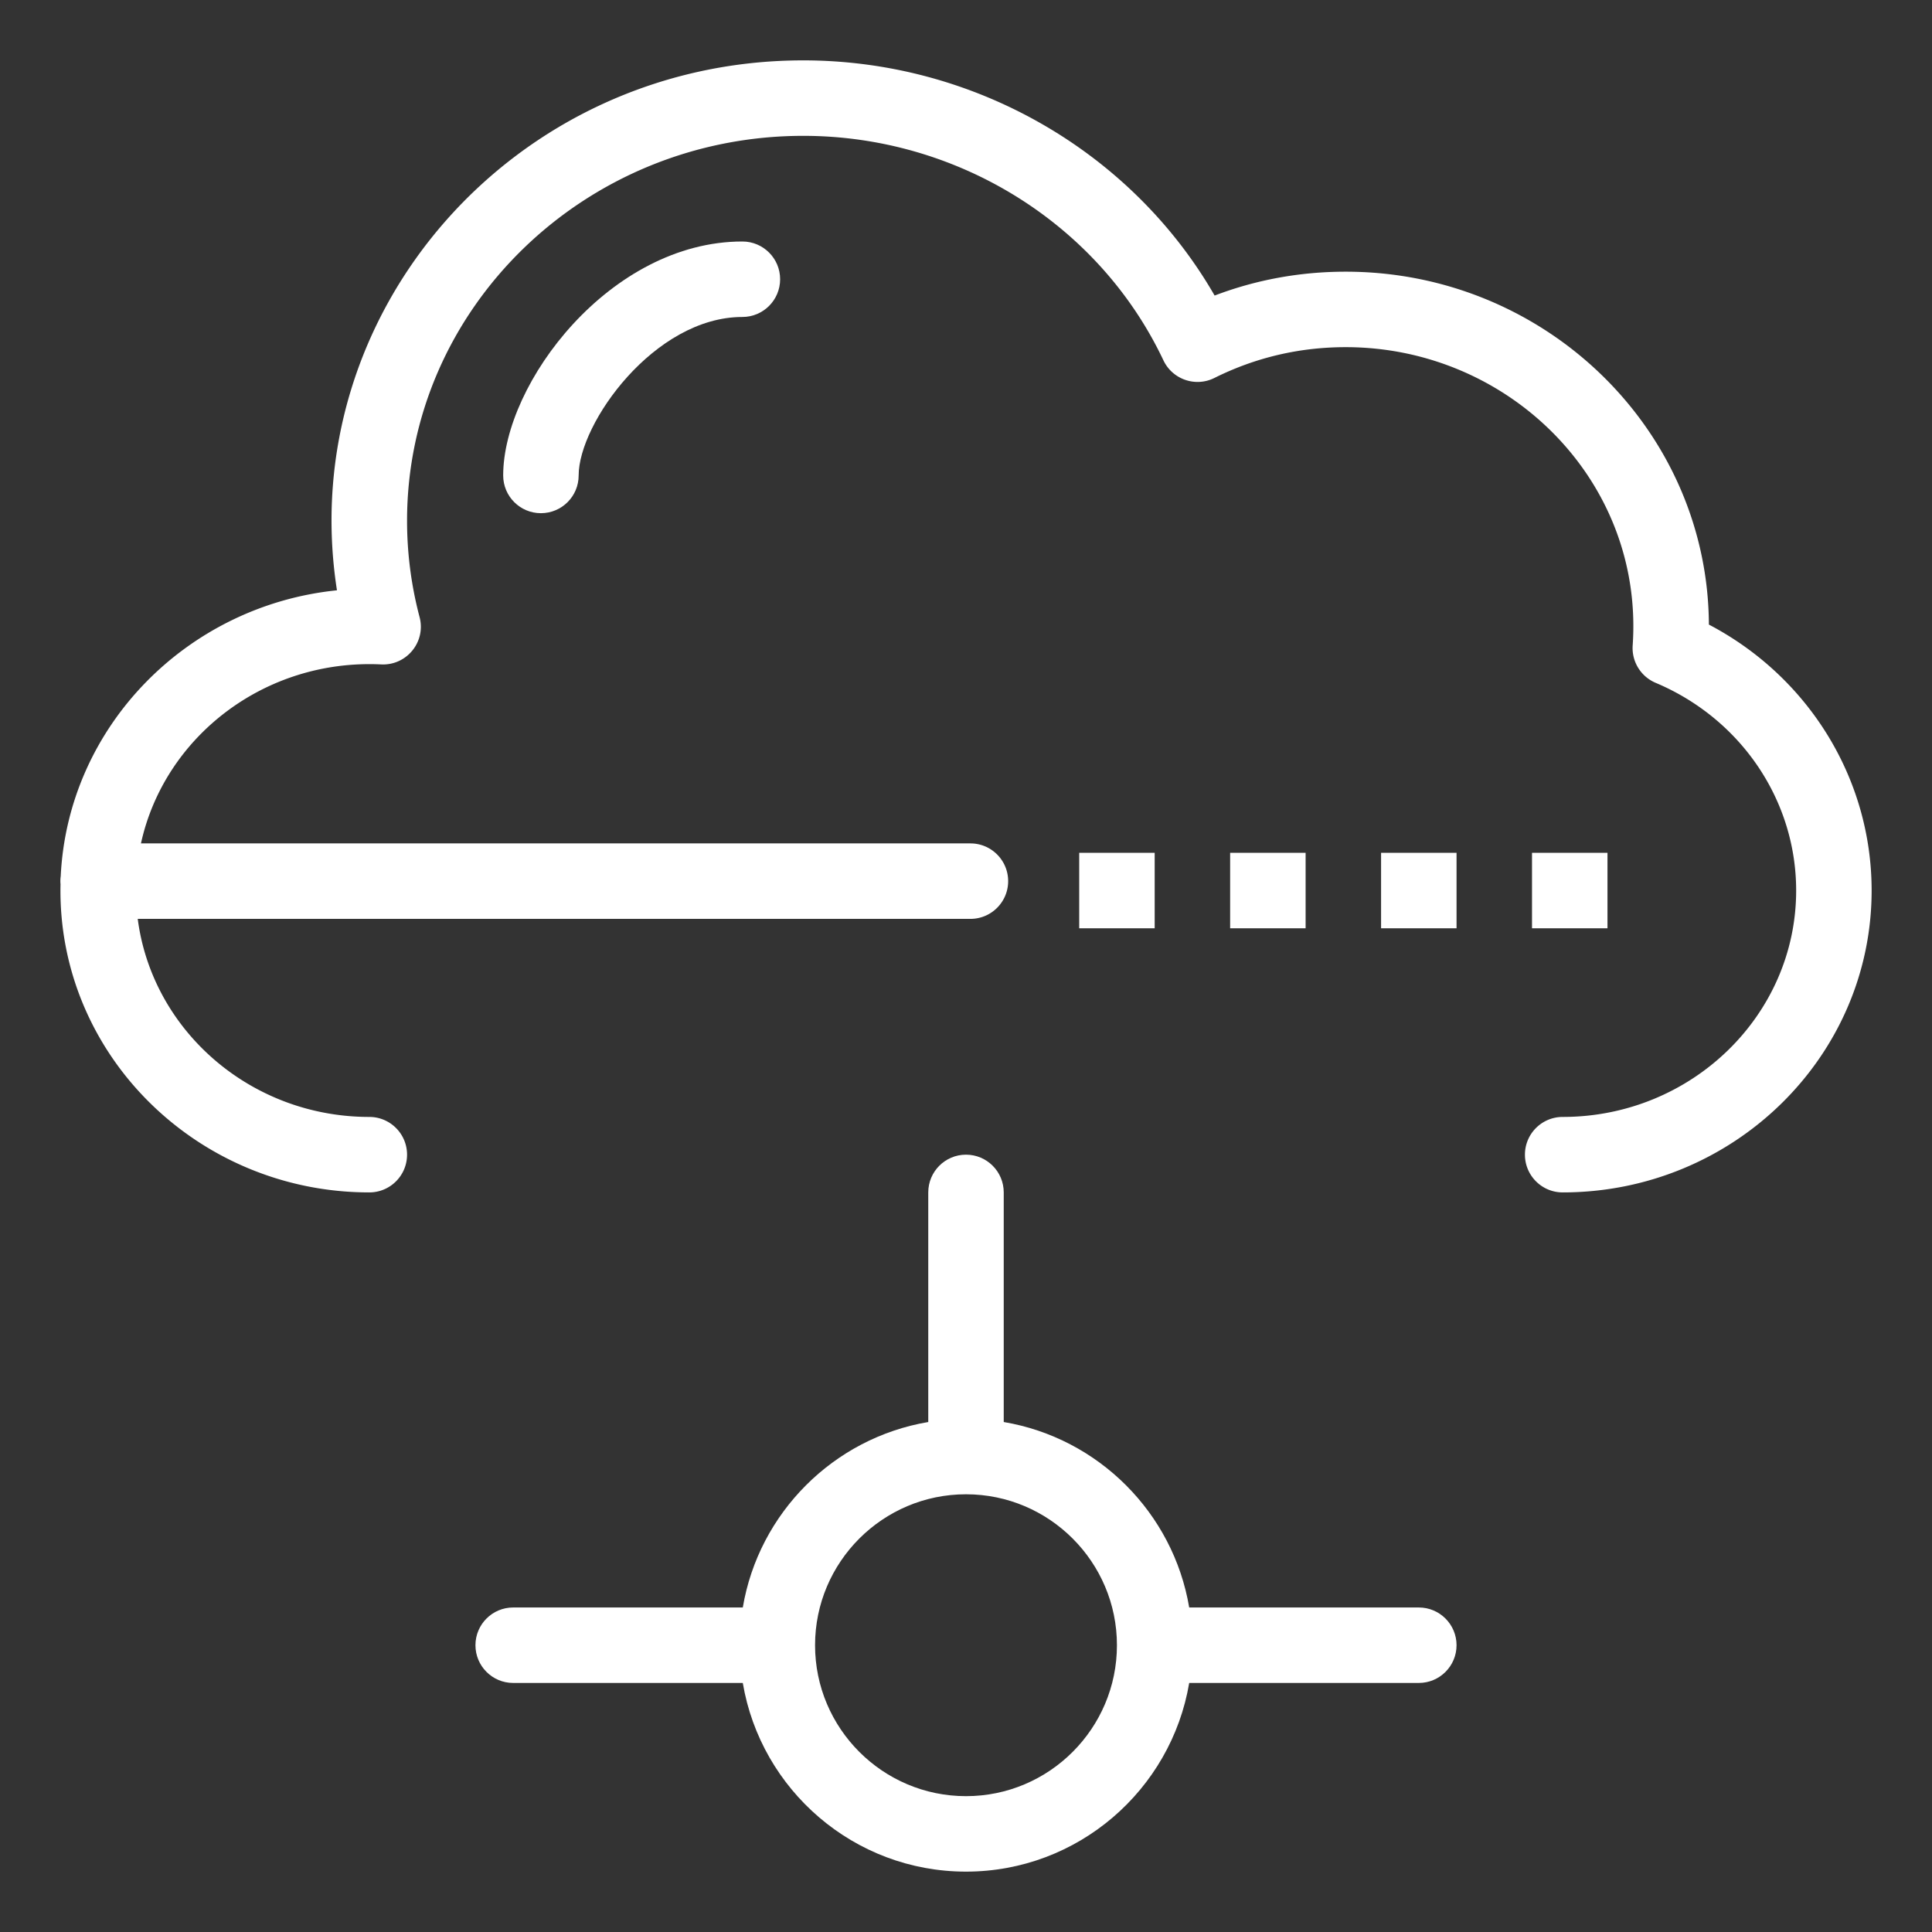
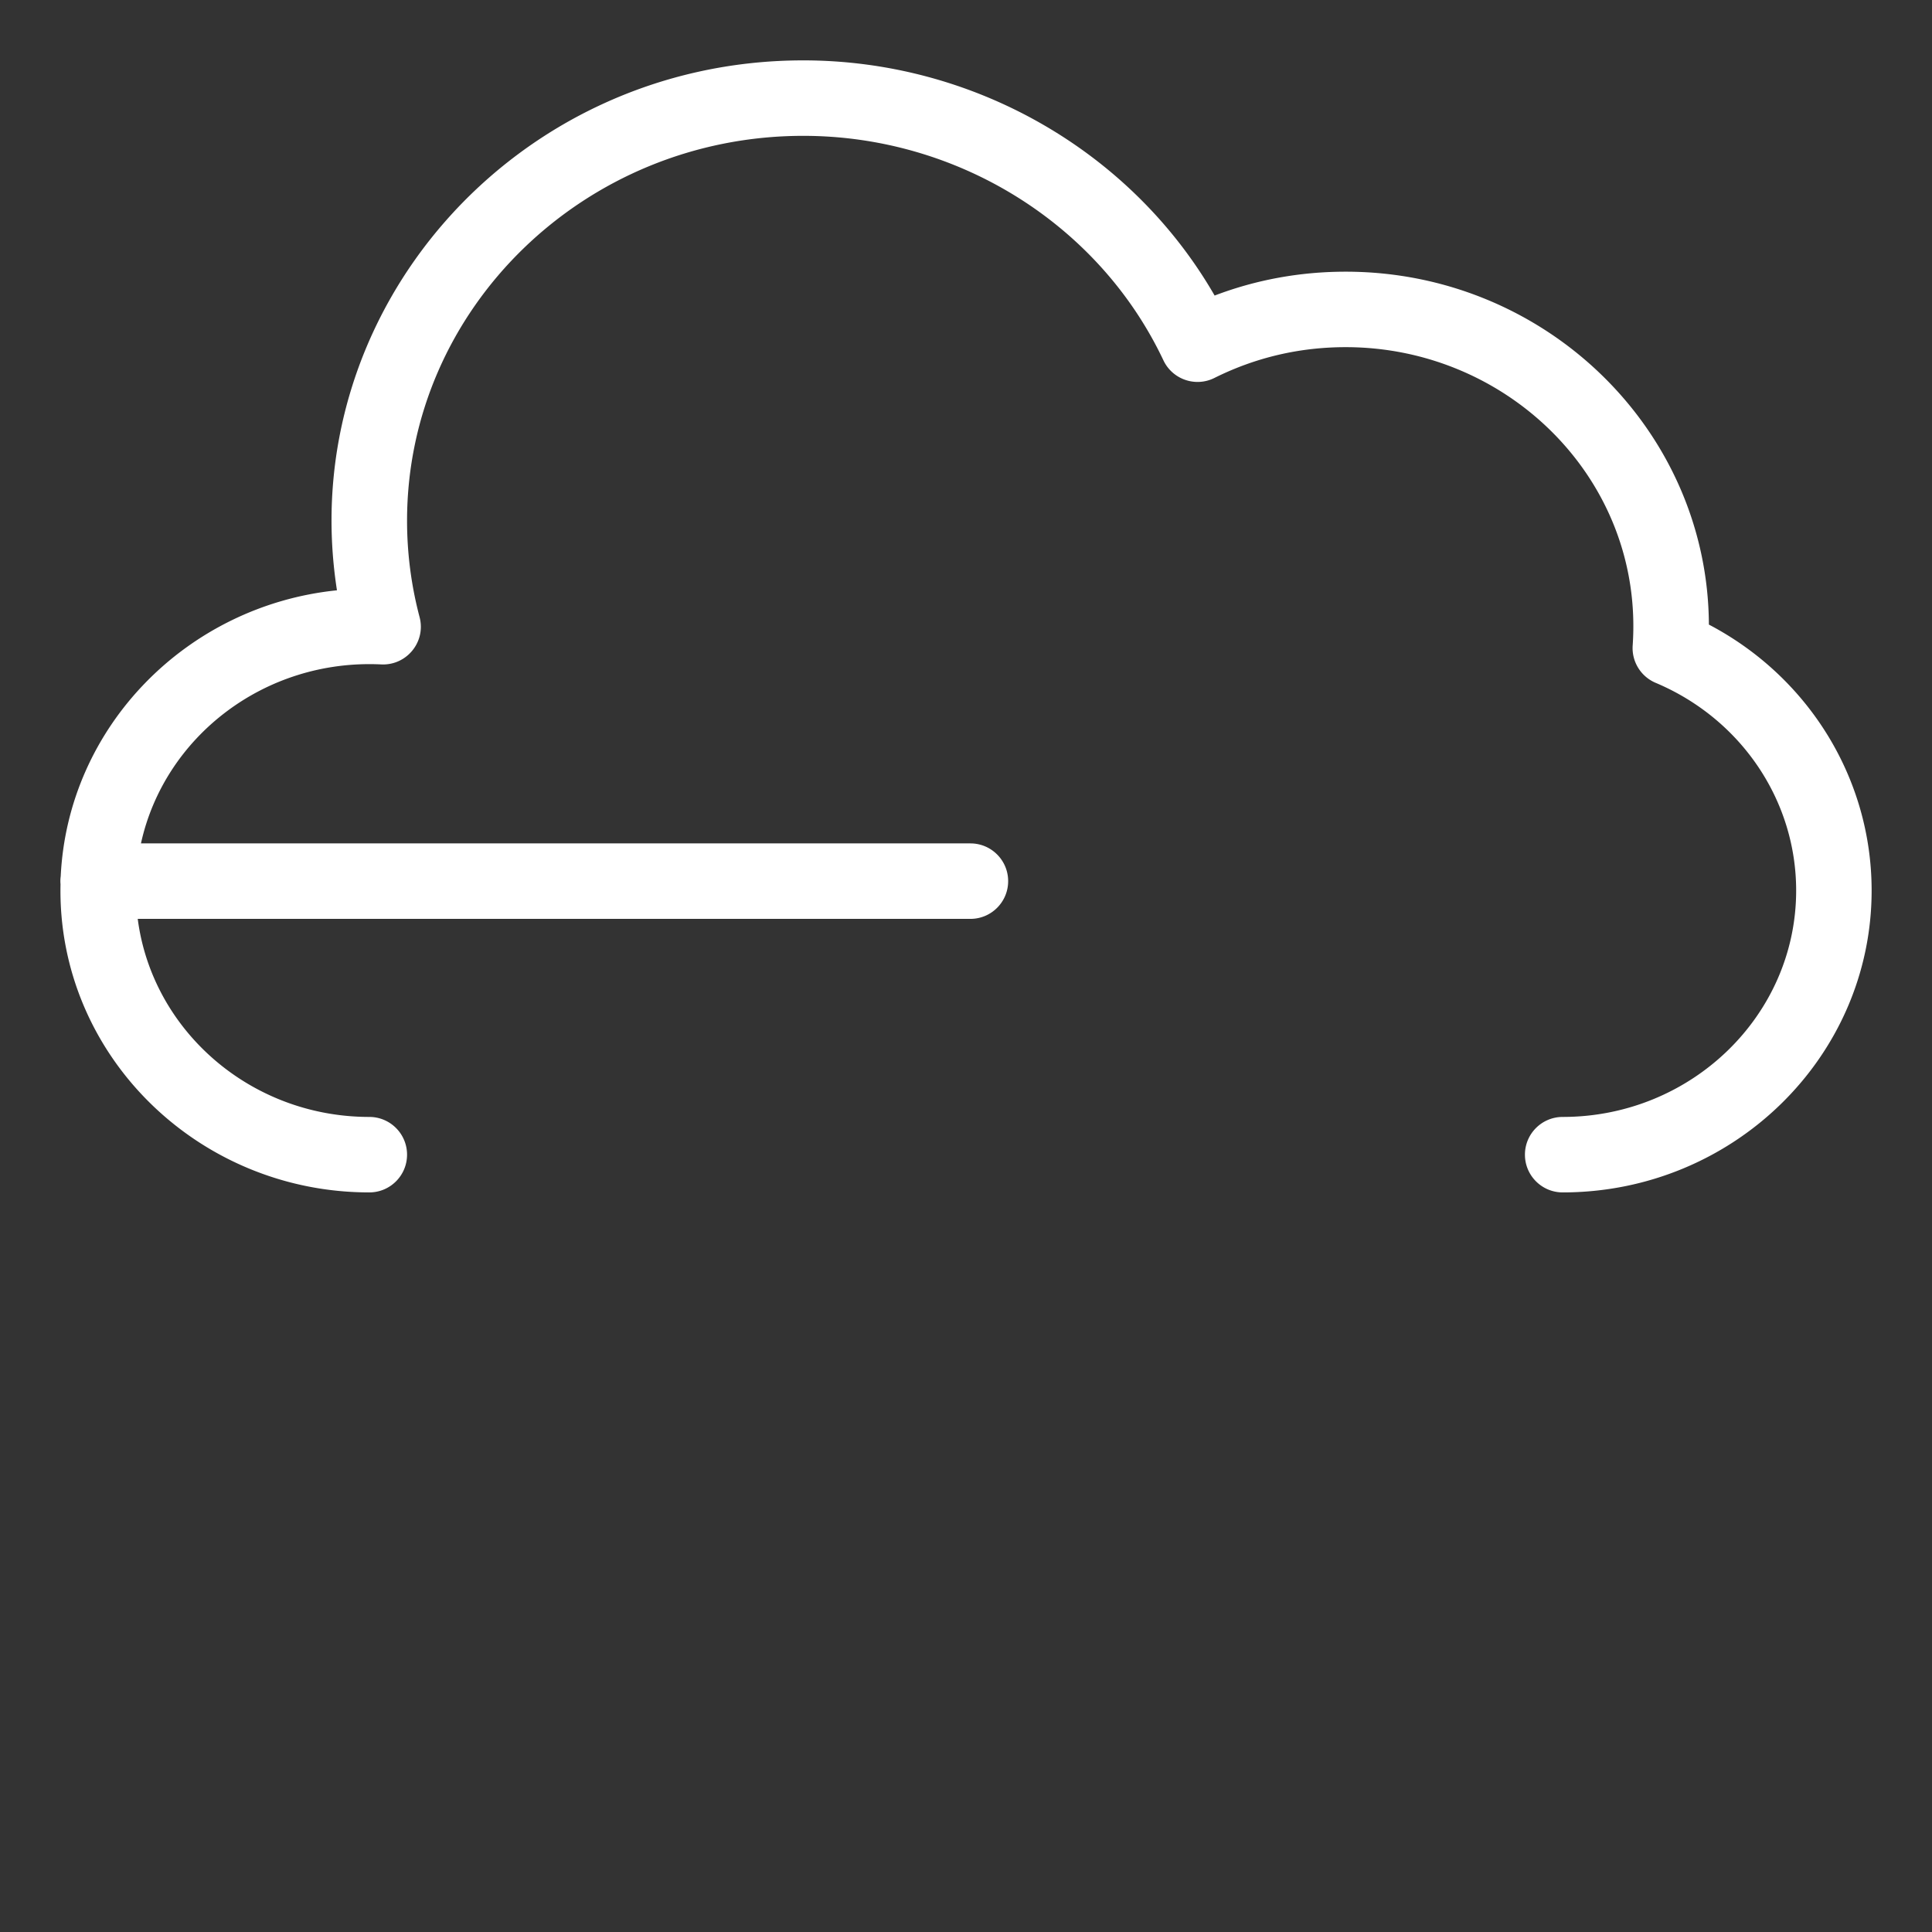
<svg xmlns="http://www.w3.org/2000/svg" class="" xml:space="preserve" style="enable-background:new 0 0 512 512" viewBox="0 0 512 512" y="0" x="0" height="512" width="512" version="1.1">
  <rect x="0" y="0" width="512" height="512" fill="#333333" stroke="none" />
  <g>
    <path class="" data-original="#000000" opacity="1" fill="#ffffff" d="M452.874 165.52C452.606 113.91 409.532 72 356.625 72c-12.043 0-23.689 2.124-34.737 6.325C299.911 40.172 258.139 16 212.874 16 136.35 16 77.834 82.688 89.297 156.436c-39.87 4.073-71.316 36.221-73.206 75.79a8.733 8.733 0 0 0-.051 2.094C15.06 279.346 52.302 316 97.874 316c5.523 0 10-4.478 10-10s-4.477-10-10-10c-31.494 0-57.548-22.94-61.373-52.489h220.67c5.522 0 10-4.477 10-10s-4.478-10-10-10H37.357c6.191-28.24 32.767-48.928 63.683-47.433 6.753.316 11.885-6.008 10.15-12.551A99.653 99.653 0 0 1 107.875 138c0-56.243 47.103-102 105-102 40.891 0 78.355 23.352 95.444 59.493 2.389 5.052 8.475 7.181 13.505 4.673C332.682 94.748 344.391 92 356.625 92c43.268 0 79.06 35.471 76.052 79.051a9.998 9.998 0 0 0 6.09 9.907C461.385 190.495 476 212.101 476 236c0 33.084-27.757 60-61.875 60-5.523 0-10 4.478-10 10s4.477 10 10 10C459.271 316 496 280.112 496 236c0-29.656-16.713-56.622-43.126-70.48z" />
-     <path class="" data-original="#000000" opacity="1" fill="#ffffff" d="M133.349 126c0 5.523 4.477 10 10 10s10-4.477 10-10c0-13.83 20.086-42 43.393-42 5.523 0 10-4.477 10-10s-4.477-10-10-10c-34.993 0-63.393 37.517-63.393 62zM286 226h20v20h-20zM326 226h20v20h-20zM366 226h20v20h-20zM406 226h20v20h-20zM376 426h-60.85c-4.228-25.084-24.066-44.923-49.15-49.15V316c0-5.522-4.478-10-10.001-10s-10 4.478-10 10v60.85c-25.084 4.227-44.923 24.066-49.151 49.15h-60.849c-5.523 0-10 4.478-10 10s4.477 10 10 10h60.849c4.777 28.339 29.475 50 59.151 50s54.374-21.661 59.151-50H376c5.522 0 10-4.478 10-10s-4.478-10-10-10zm-120.001 50c-22.056 0-40-17.944-40-40s17.944-40 40-40C278.056 396 296 413.944 296 436s-17.944 40-40.001 40z" />
  </g>
</svg>